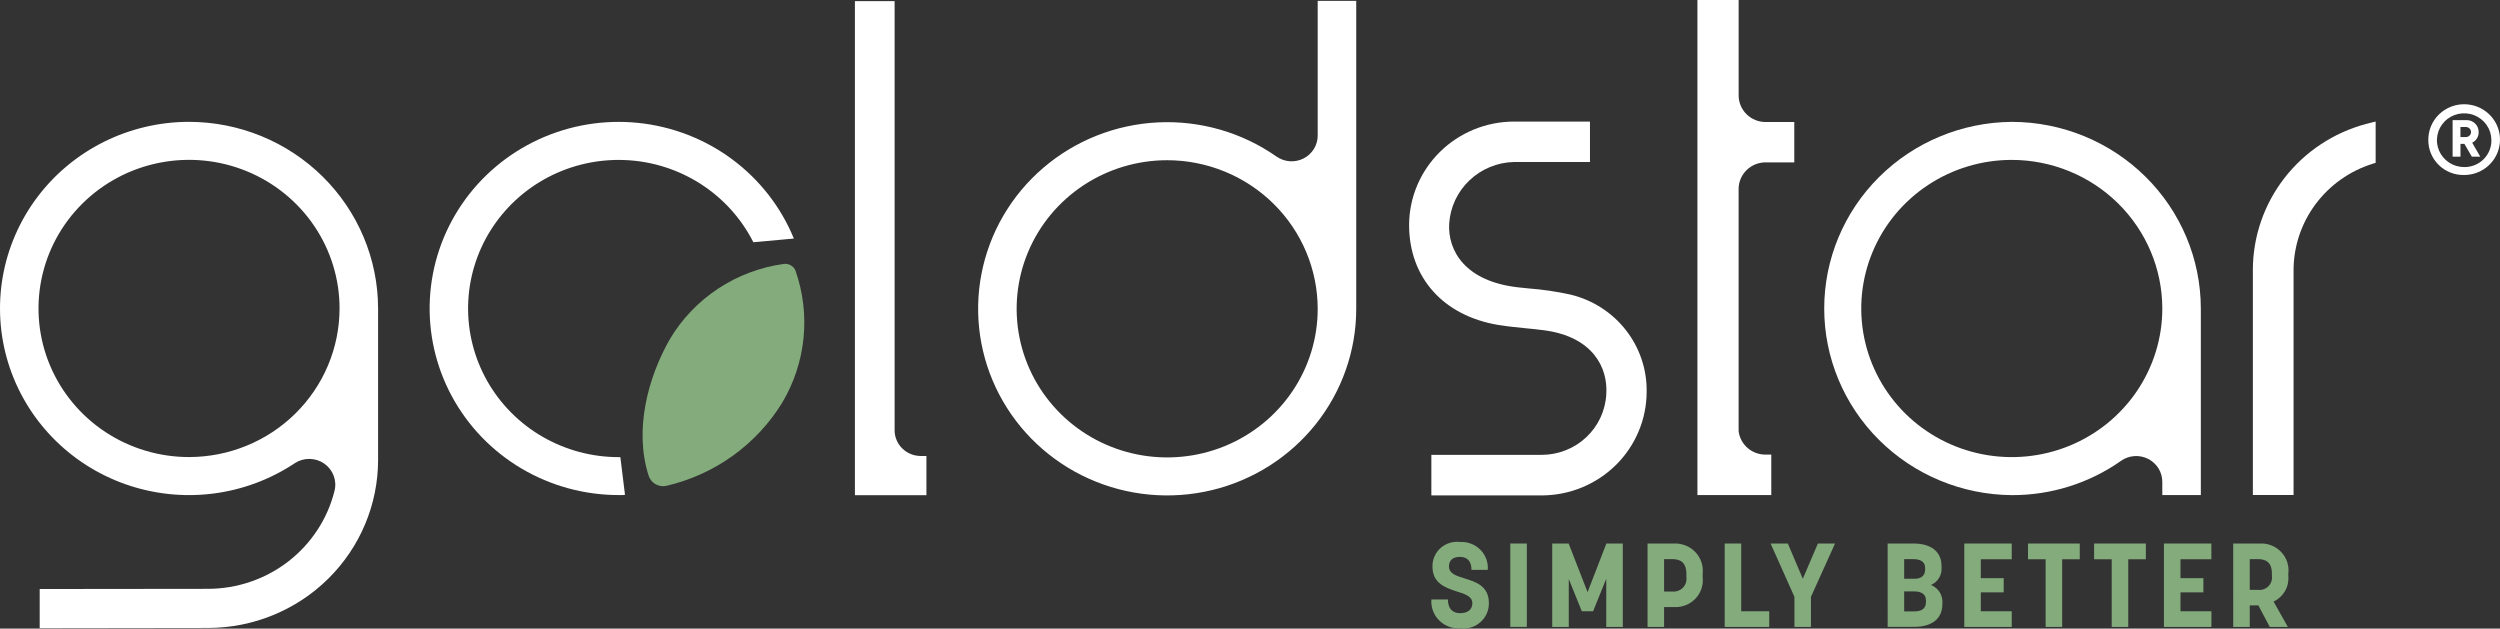
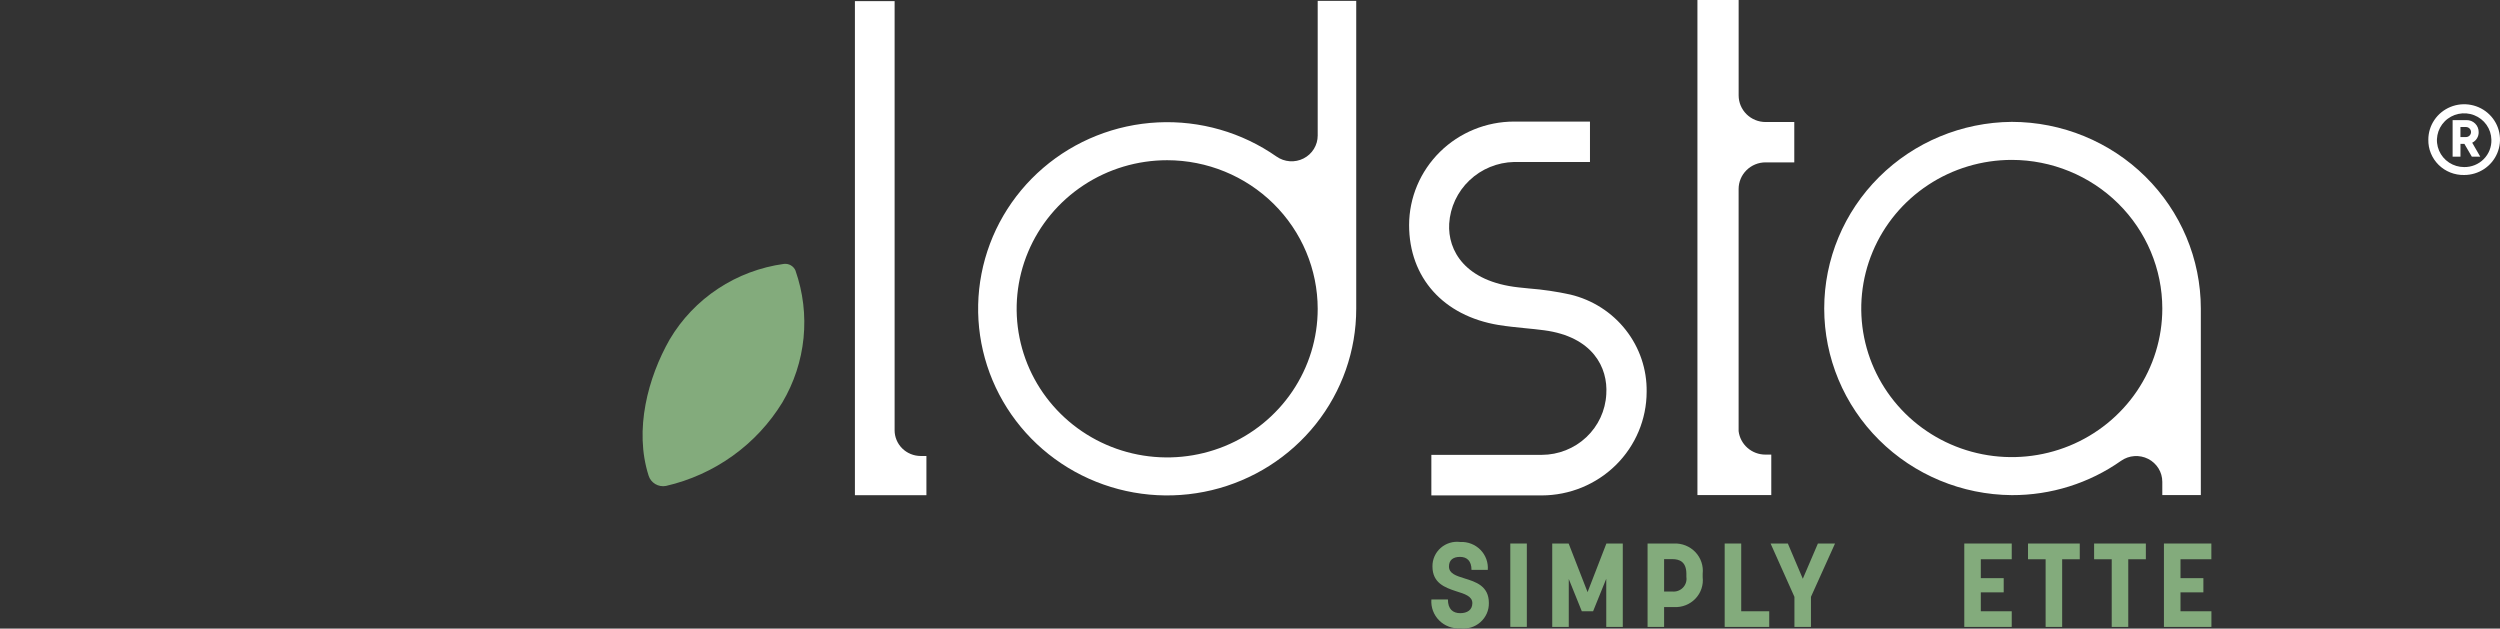
<svg xmlns="http://www.w3.org/2000/svg" width="175" height="44" viewBox="0 0 175 44" fill="none">
  <rect x="0" y="0" width="175" height="44" fill="#333333" stroke="none" />
  <path fill-rule="evenodd" clip-rule="evenodd" d="M55.689 18.949C55.624 18.792 55.509 18.661 55.362 18.575C55.214 18.489 55.042 18.453 54.871 18.474C53.223 18.7 51.647 19.293 50.264 20.207C48.88 21.121 47.725 22.332 46.884 23.751C45.359 26.423 44.374 30.087 45.404 33.299C45.482 33.545 45.649 33.754 45.873 33.886C46.098 34.018 46.363 34.064 46.62 34.015C48.303 33.627 49.891 32.91 51.29 31.907C52.689 30.904 53.87 29.634 54.764 28.173C55.583 26.792 56.089 25.253 56.248 23.661C56.407 22.069 56.215 20.461 55.686 18.949" fill="#83AB7C" />
  <path d="M100.197 41.962H101.354C101.354 42.64 101.706 42.922 102.217 42.922C102.703 42.922 103.065 42.698 103.065 42.218C103.065 41.738 102.528 41.573 101.915 41.382C101.144 41.127 100.272 40.811 100.272 39.653C100.268 39.408 100.317 39.166 100.416 38.942C100.515 38.719 100.662 38.519 100.847 38.356C101.032 38.193 101.249 38.072 101.486 38C101.722 37.928 101.972 37.907 102.217 37.939C102.478 37.925 102.739 37.968 102.983 38.062C103.226 38.156 103.446 38.3 103.629 38.485C103.811 38.67 103.952 38.891 104.041 39.134C104.13 39.377 104.165 39.636 104.145 39.893H103.005C103.005 39.272 102.694 38.982 102.2 38.982C101.705 38.982 101.428 39.214 101.428 39.653C101.428 40.15 101.932 40.307 102.519 40.489C103.298 40.731 104.221 41.011 104.221 42.211C104.226 42.463 104.176 42.713 104.074 42.945C103.972 43.176 103.82 43.383 103.63 43.551C103.44 43.72 103.216 43.846 102.972 43.921C102.728 43.996 102.47 44.018 102.217 43.986C101.945 44.003 101.673 43.962 101.419 43.866C101.165 43.77 100.934 43.622 100.743 43.431C100.551 43.24 100.403 43.01 100.309 42.758C100.215 42.506 100.177 42.237 100.197 41.969" fill="#83AB7C" />
  <path d="M106.878 38.046H105.721V43.882H106.878V38.046Z" fill="#83AB7C" />
  <path d="M108.656 38.046H109.805L111.13 41.449L112.447 38.046H113.595V43.885H112.438V40.513L111.516 42.789H110.727L109.814 40.53V43.885H108.656V38.046Z" fill="#83AB7C" />
  <path d="M115.33 38.046H117.183C117.462 38.035 117.74 38.082 117.998 38.187C118.256 38.291 118.488 38.449 118.679 38.651C118.869 38.852 119.013 39.092 119.101 39.353C119.189 39.614 119.218 39.891 119.187 40.165V40.397C119.219 40.669 119.19 40.946 119.102 41.207C119.015 41.467 118.87 41.706 118.679 41.906C118.488 42.106 118.256 42.262 117.997 42.364C117.739 42.465 117.461 42.51 117.183 42.495H116.487V43.886H115.33V38.046ZM117.066 41.407C117.203 41.42 117.34 41.402 117.469 41.355C117.597 41.307 117.713 41.231 117.808 41.133C117.902 41.035 117.973 40.917 118.014 40.788C118.056 40.659 118.067 40.523 118.047 40.389V40.174C118.047 39.313 117.552 39.139 117.066 39.139H116.487V41.408L117.066 41.407Z" fill="#83AB7C" />
  <path d="M120.727 38.046H121.885V42.789H123.846V43.885H120.727L120.727 38.046Z" fill="#83AB7C" />
  <path d="M125.61 41.779L123.941 38.046H125.149L126.197 40.513L127.253 38.046H128.452L126.767 41.779V43.885H125.61V41.779Z" fill="#83AB7C" />
-   <path d="M132.135 38.046H133.946C135.112 38.046 135.908 38.559 135.908 39.635V39.716C135.931 39.973 135.871 40.23 135.737 40.452C135.604 40.673 135.402 40.847 135.162 40.949C135.415 41.047 135.629 41.221 135.774 41.448C135.918 41.674 135.986 41.94 135.967 42.207V42.281C135.967 43.358 135.17 43.879 134.006 43.879H132.136L132.135 38.046ZM134.005 40.513C134.382 40.513 134.759 40.389 134.759 39.851V39.76C134.759 39.255 134.34 39.139 133.903 39.139H133.292V40.511L134.005 40.513ZM133.963 42.798C134.407 42.798 134.818 42.69 134.818 42.119V42.029C134.818 41.533 134.409 41.4 134.005 41.4H133.292V42.799L133.963 42.798Z" fill="#83AB7C" />
  <path d="M137.5 38.046H140.821V39.147H138.657V40.471H140.259V41.465H138.657V42.789H140.821V43.885H137.5V38.046Z" fill="#83AB7C" />
  <path d="M143.193 39.148H141.961V38.047H145.583V39.148H144.351V43.885H143.193V39.148Z" fill="#83AB7C" />
  <path d="M147.82 39.148H146.588V38.047H150.21V39.148H148.978V43.885H147.82V39.148Z" fill="#83AB7C" />
  <path d="M151.475 38.046H154.795V39.147H152.635V40.471H154.237V41.465H152.635V42.789H154.799V43.885H151.475V38.046Z" fill="#83AB7C" />
-   <path d="M156.324 38.046H158.204C158.481 38.033 158.758 38.081 159.015 38.184C159.271 38.288 159.502 38.446 159.69 38.647C159.879 38.848 160.021 39.088 160.106 39.348C160.191 39.609 160.217 39.885 160.183 40.157V40.322C160.216 40.688 160.135 41.056 159.951 41.376C159.766 41.695 159.487 41.952 159.151 42.11L160.149 43.885H158.883L158.087 42.379H157.483V43.885H156.326L156.324 38.046ZM158.06 41.291C158.194 41.307 158.329 41.291 158.456 41.247C158.583 41.203 158.698 41.13 158.792 41.035C158.886 40.94 158.957 40.824 158.998 40.698C159.04 40.572 159.052 40.438 159.033 40.306V40.141C159.033 39.334 158.58 39.139 158.06 39.139H157.482V41.291H158.06Z" fill="#83AB7C" />
  <path d="M62.623 30.113V0.079H59.844V34.662H64.849V31.919H64.449C63.964 31.918 63.5 31.728 63.157 31.39C62.815 31.052 62.622 30.594 62.622 30.115" fill="white" />
  <path d="M92.239 9.488C92.24 9.819 92.147 10.143 91.973 10.426C91.799 10.709 91.549 10.939 91.251 11.091C90.953 11.243 90.619 11.311 90.284 11.287C89.95 11.264 89.628 11.15 89.355 10.958C86.935 9.265 84.01 8.423 81.047 8.568C78.085 8.713 75.258 9.836 73.02 11.757C70.782 13.678 69.262 16.285 68.705 19.161C68.147 22.037 68.585 25.014 69.946 27.615C71.308 30.216 73.516 32.29 76.214 33.504C78.913 34.718 81.947 35.002 84.829 34.31C87.71 33.619 90.273 31.991 92.106 29.689C93.939 27.388 94.936 24.545 94.936 21.617V0.061H92.239L92.239 9.488ZM92.239 21.617C92.24 23.674 91.622 25.685 90.464 27.396C89.306 29.107 87.661 30.44 85.735 31.228C83.81 32.015 81.691 32.221 79.647 31.82C77.603 31.419 75.725 30.428 74.252 28.973C72.778 27.519 71.774 25.665 71.368 23.647C70.961 21.629 71.17 19.538 71.967 17.637C72.765 15.736 74.115 14.111 75.848 12.968C77.581 11.825 79.618 11.215 81.702 11.215C84.496 11.218 87.174 12.315 89.15 14.265C91.125 16.215 92.236 18.859 92.239 21.617Z" fill="white" />
  <path d="M109.927 20.62C108.971 20.41 108.001 20.267 107.024 20.192C106.779 20.168 106.534 20.142 106.289 20.116C102.554 19.705 101.337 17.544 101.443 15.658C101.514 14.507 102.02 13.424 102.862 12.624C103.703 11.824 104.818 11.366 105.985 11.339H111.298V8.51H105.985C104.039 8.512 102.172 9.275 100.795 10.633C99.418 11.991 98.641 13.832 98.637 15.754C98.637 19.433 101.036 22.113 104.899 22.75C105.519 22.851 106.151 22.911 106.763 22.974C107.202 23.017 107.655 23.061 108.095 23.12C111.493 23.573 112.567 25.729 112.44 27.595C112.381 28.738 111.88 29.816 111.041 30.605C110.201 31.395 109.087 31.837 107.927 31.84H100.195V34.679H107.927C109.874 34.675 111.739 33.908 113.115 32.548C114.49 31.189 115.263 29.346 115.265 27.425C115.29 25.86 114.775 24.335 113.804 23.098C112.834 21.861 111.466 20.988 109.926 20.62" fill="white" />
  <path d="M140.825 8.531C137.333 8.558 133.994 9.947 131.535 12.394C129.075 14.841 127.695 18.148 127.695 21.595C127.695 25.042 129.075 28.349 131.535 30.796C133.994 33.243 137.333 34.632 140.825 34.659C143.566 34.669 146.242 33.83 148.473 32.258C148.747 32.065 149.068 31.951 149.403 31.927C149.737 31.903 150.072 31.971 150.371 32.122C150.669 32.274 150.919 32.504 151.094 32.786C151.269 33.069 151.361 33.394 151.361 33.725V34.656H154.058V21.595C154.054 18.131 152.659 14.811 150.178 12.362C147.697 9.913 144.333 8.535 140.825 8.531ZM151.362 21.595C151.362 23.652 150.744 25.663 149.586 27.374C148.429 29.085 146.783 30.418 144.858 31.206C142.932 31.993 140.814 32.199 138.77 31.798C136.726 31.397 134.848 30.406 133.374 28.951C131.901 27.496 130.897 25.643 130.49 23.625C130.084 21.607 130.292 19.516 131.09 17.615C131.887 15.714 133.238 14.089 134.971 12.946C136.703 11.803 138.741 11.193 140.825 11.193C143.618 11.196 146.297 12.293 148.272 14.243C150.247 16.193 151.359 18.837 151.362 21.595Z" fill="white" />
-   <path d="M165.906 8.604C165.806 8.629 165.706 8.654 165.606 8.681C163.341 9.291 161.341 10.618 159.913 12.459C158.485 14.299 157.708 16.551 157.701 18.869V34.651H160.549V18.869C160.562 17.217 161.104 15.612 162.096 14.283C163.089 12.953 164.482 11.967 166.076 11.466L166.295 11.398V8.508L165.906 8.604Z" fill="white" />
  <path d="M123.591 11.366H125.6V8.542H123.591C123.091 8.541 122.611 8.345 122.258 7.996C121.904 7.647 121.705 7.173 121.705 6.679V0H118.82V34.655H123.99V31.822H123.575C123.113 31.822 122.668 31.654 122.323 31.351C121.978 31.048 121.758 30.631 121.703 30.179V13.228C121.704 12.734 121.903 12.261 122.256 11.912C122.61 11.563 123.089 11.366 123.589 11.366" fill="white" />
-   <path d="M13.232 8.529C11.164 8.529 9.125 9.008 7.278 9.927C5.431 10.846 3.828 12.179 2.597 13.82C1.367 15.461 0.543 17.364 0.192 19.377C-0.159 21.389 -0.027 23.454 0.576 25.407C1.18 27.36 2.239 29.146 3.669 30.621C5.098 32.097 6.858 33.222 8.807 33.905C10.756 34.587 12.84 34.81 14.892 34.554C16.944 34.298 18.907 33.571 20.623 32.431C20.929 32.227 21.291 32.119 21.661 32.123C22.031 32.126 22.392 32.24 22.694 32.45C22.997 32.66 23.228 32.956 23.357 33.298C23.485 33.64 23.506 34.013 23.415 34.367C22.927 36.322 21.789 38.058 20.184 39.299C18.58 40.541 16.6 41.216 14.561 41.218L2.779 41.231V43.974L14.562 43.957C17.718 43.954 20.744 42.715 22.975 40.511C25.207 38.308 26.462 35.321 26.466 32.206V21.593C26.462 18.129 25.066 14.809 22.585 12.36C20.105 9.91 16.741 8.533 13.232 8.529ZM13.232 31.994C11.148 31.994 9.111 31.384 7.378 30.241C5.645 29.098 4.295 27.474 3.497 25.573C2.7 23.672 2.491 21.58 2.898 19.562C3.304 17.545 4.308 15.691 5.782 14.236C7.255 12.782 9.133 11.791 11.177 11.39C13.221 10.988 15.34 11.194 17.265 11.982C19.191 12.769 20.836 14.103 21.994 15.813C23.152 17.524 23.77 19.535 23.769 21.593C23.766 24.351 22.655 26.995 20.679 28.945C18.704 30.895 16.026 31.991 13.232 31.994Z" fill="white" />
-   <path d="M43.425 31.999H43.309C41.433 32 39.592 31.506 37.974 30.57C36.356 29.634 35.021 28.288 34.106 26.672C33.191 25.056 32.729 23.229 32.768 21.378C32.808 19.527 33.347 17.72 34.33 16.143C35.313 14.567 36.705 13.278 38.361 12.409C40.017 11.541 41.878 11.125 43.752 11.204C45.625 11.282 47.444 11.853 49.019 12.858C50.594 13.862 51.87 15.263 52.714 16.916C52.721 16.93 52.73 16.943 52.737 16.957L55.57 16.698C54.67 14.5 53.181 12.585 51.263 11.159C49.344 9.733 47.069 8.85 44.681 8.603C42.292 8.356 39.881 8.756 37.705 9.76C35.529 10.763 33.671 12.332 32.33 14.298C30.989 16.265 30.215 18.555 30.092 20.922C29.968 23.29 30.5 25.646 31.63 27.738C32.76 29.83 34.445 31.579 36.505 32.797C38.565 34.016 40.922 34.657 43.323 34.654C43.422 34.654 43.521 34.654 43.619 34.654C43.663 34.653 43.707 34.646 43.749 34.636L43.425 31.999Z" fill="white" />
  <path d="M169.983 9.774C169.983 9.284 170.13 8.805 170.406 8.398C170.681 7.991 171.073 7.673 171.531 7.486C171.99 7.298 172.494 7.249 172.981 7.345C173.467 7.44 173.914 7.676 174.265 8.023C174.616 8.369 174.855 8.81 174.952 9.291C175.048 9.771 174.999 10.269 174.809 10.721C174.619 11.174 174.297 11.56 173.885 11.833C173.472 12.105 172.987 12.25 172.491 12.25C172.16 12.257 171.831 12.197 171.523 12.075C171.216 11.953 170.937 11.771 170.702 11.54C170.468 11.308 170.284 11.033 170.16 10.729C170.036 10.426 169.976 10.101 169.983 9.774ZM174.397 9.774C174.389 9.403 174.27 9.043 174.056 8.739C173.842 8.435 173.541 8.2 173.192 8.064C172.843 7.927 172.461 7.896 172.094 7.973C171.727 8.05 171.391 8.232 171.129 8.497C170.866 8.762 170.689 9.097 170.619 9.461C170.548 9.825 170.588 10.201 170.734 10.543C170.879 10.884 171.124 11.176 171.436 11.381C171.749 11.586 172.116 11.695 172.491 11.695C172.746 11.698 172.999 11.651 173.234 11.555C173.47 11.459 173.683 11.317 173.861 11.137C174.039 10.958 174.179 10.744 174.271 10.51C174.363 10.275 174.406 10.025 174.397 9.774ZM171.683 8.407H172.656C172.769 8.405 172.88 8.426 172.984 8.467C173.088 8.509 173.182 8.57 173.261 8.649C173.341 8.727 173.403 8.82 173.445 8.923C173.487 9.025 173.508 9.135 173.506 9.246C173.511 9.4 173.47 9.551 173.39 9.683C173.31 9.815 173.194 9.921 173.054 9.99L173.617 10.965H173.027L172.507 10.071H172.233V10.965H171.683V8.407ZM172.231 8.891V9.595H172.616C172.71 9.595 172.801 9.557 172.868 9.492C172.934 9.426 172.972 9.336 172.972 9.243C172.972 9.149 172.934 9.06 172.868 8.994C172.801 8.928 172.71 8.891 172.616 8.891H172.231Z" fill="white" />
</svg>